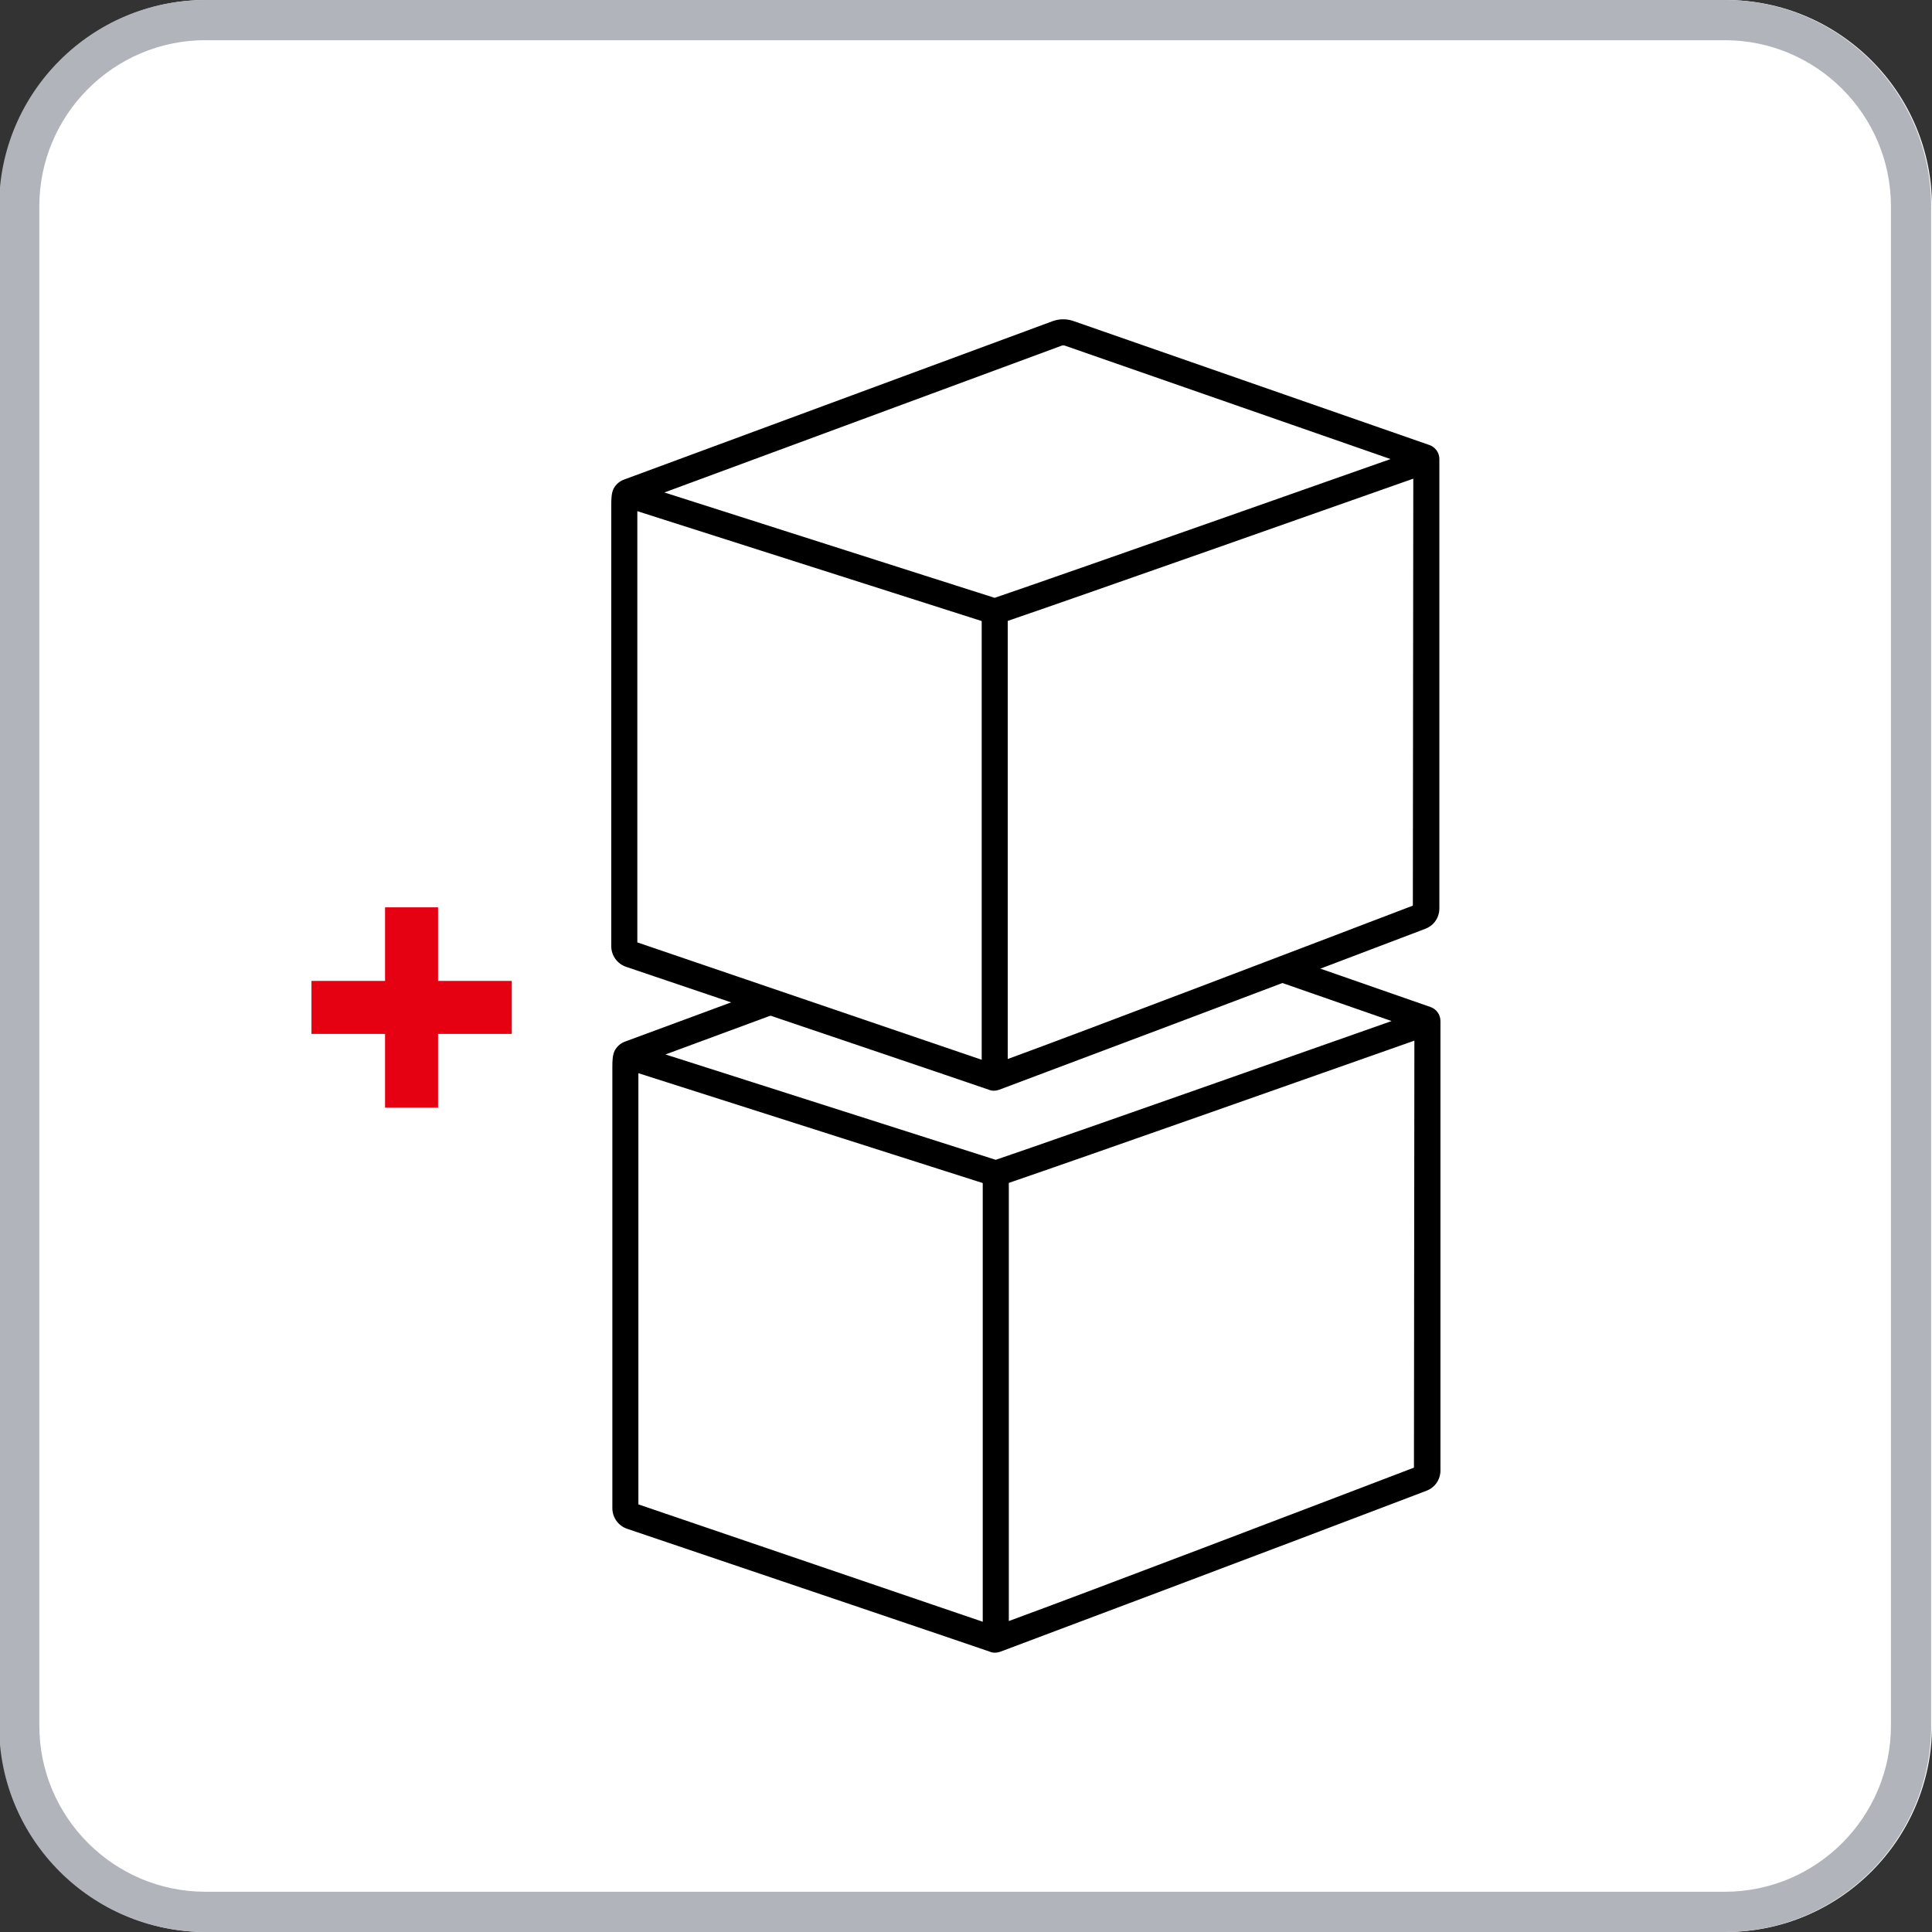
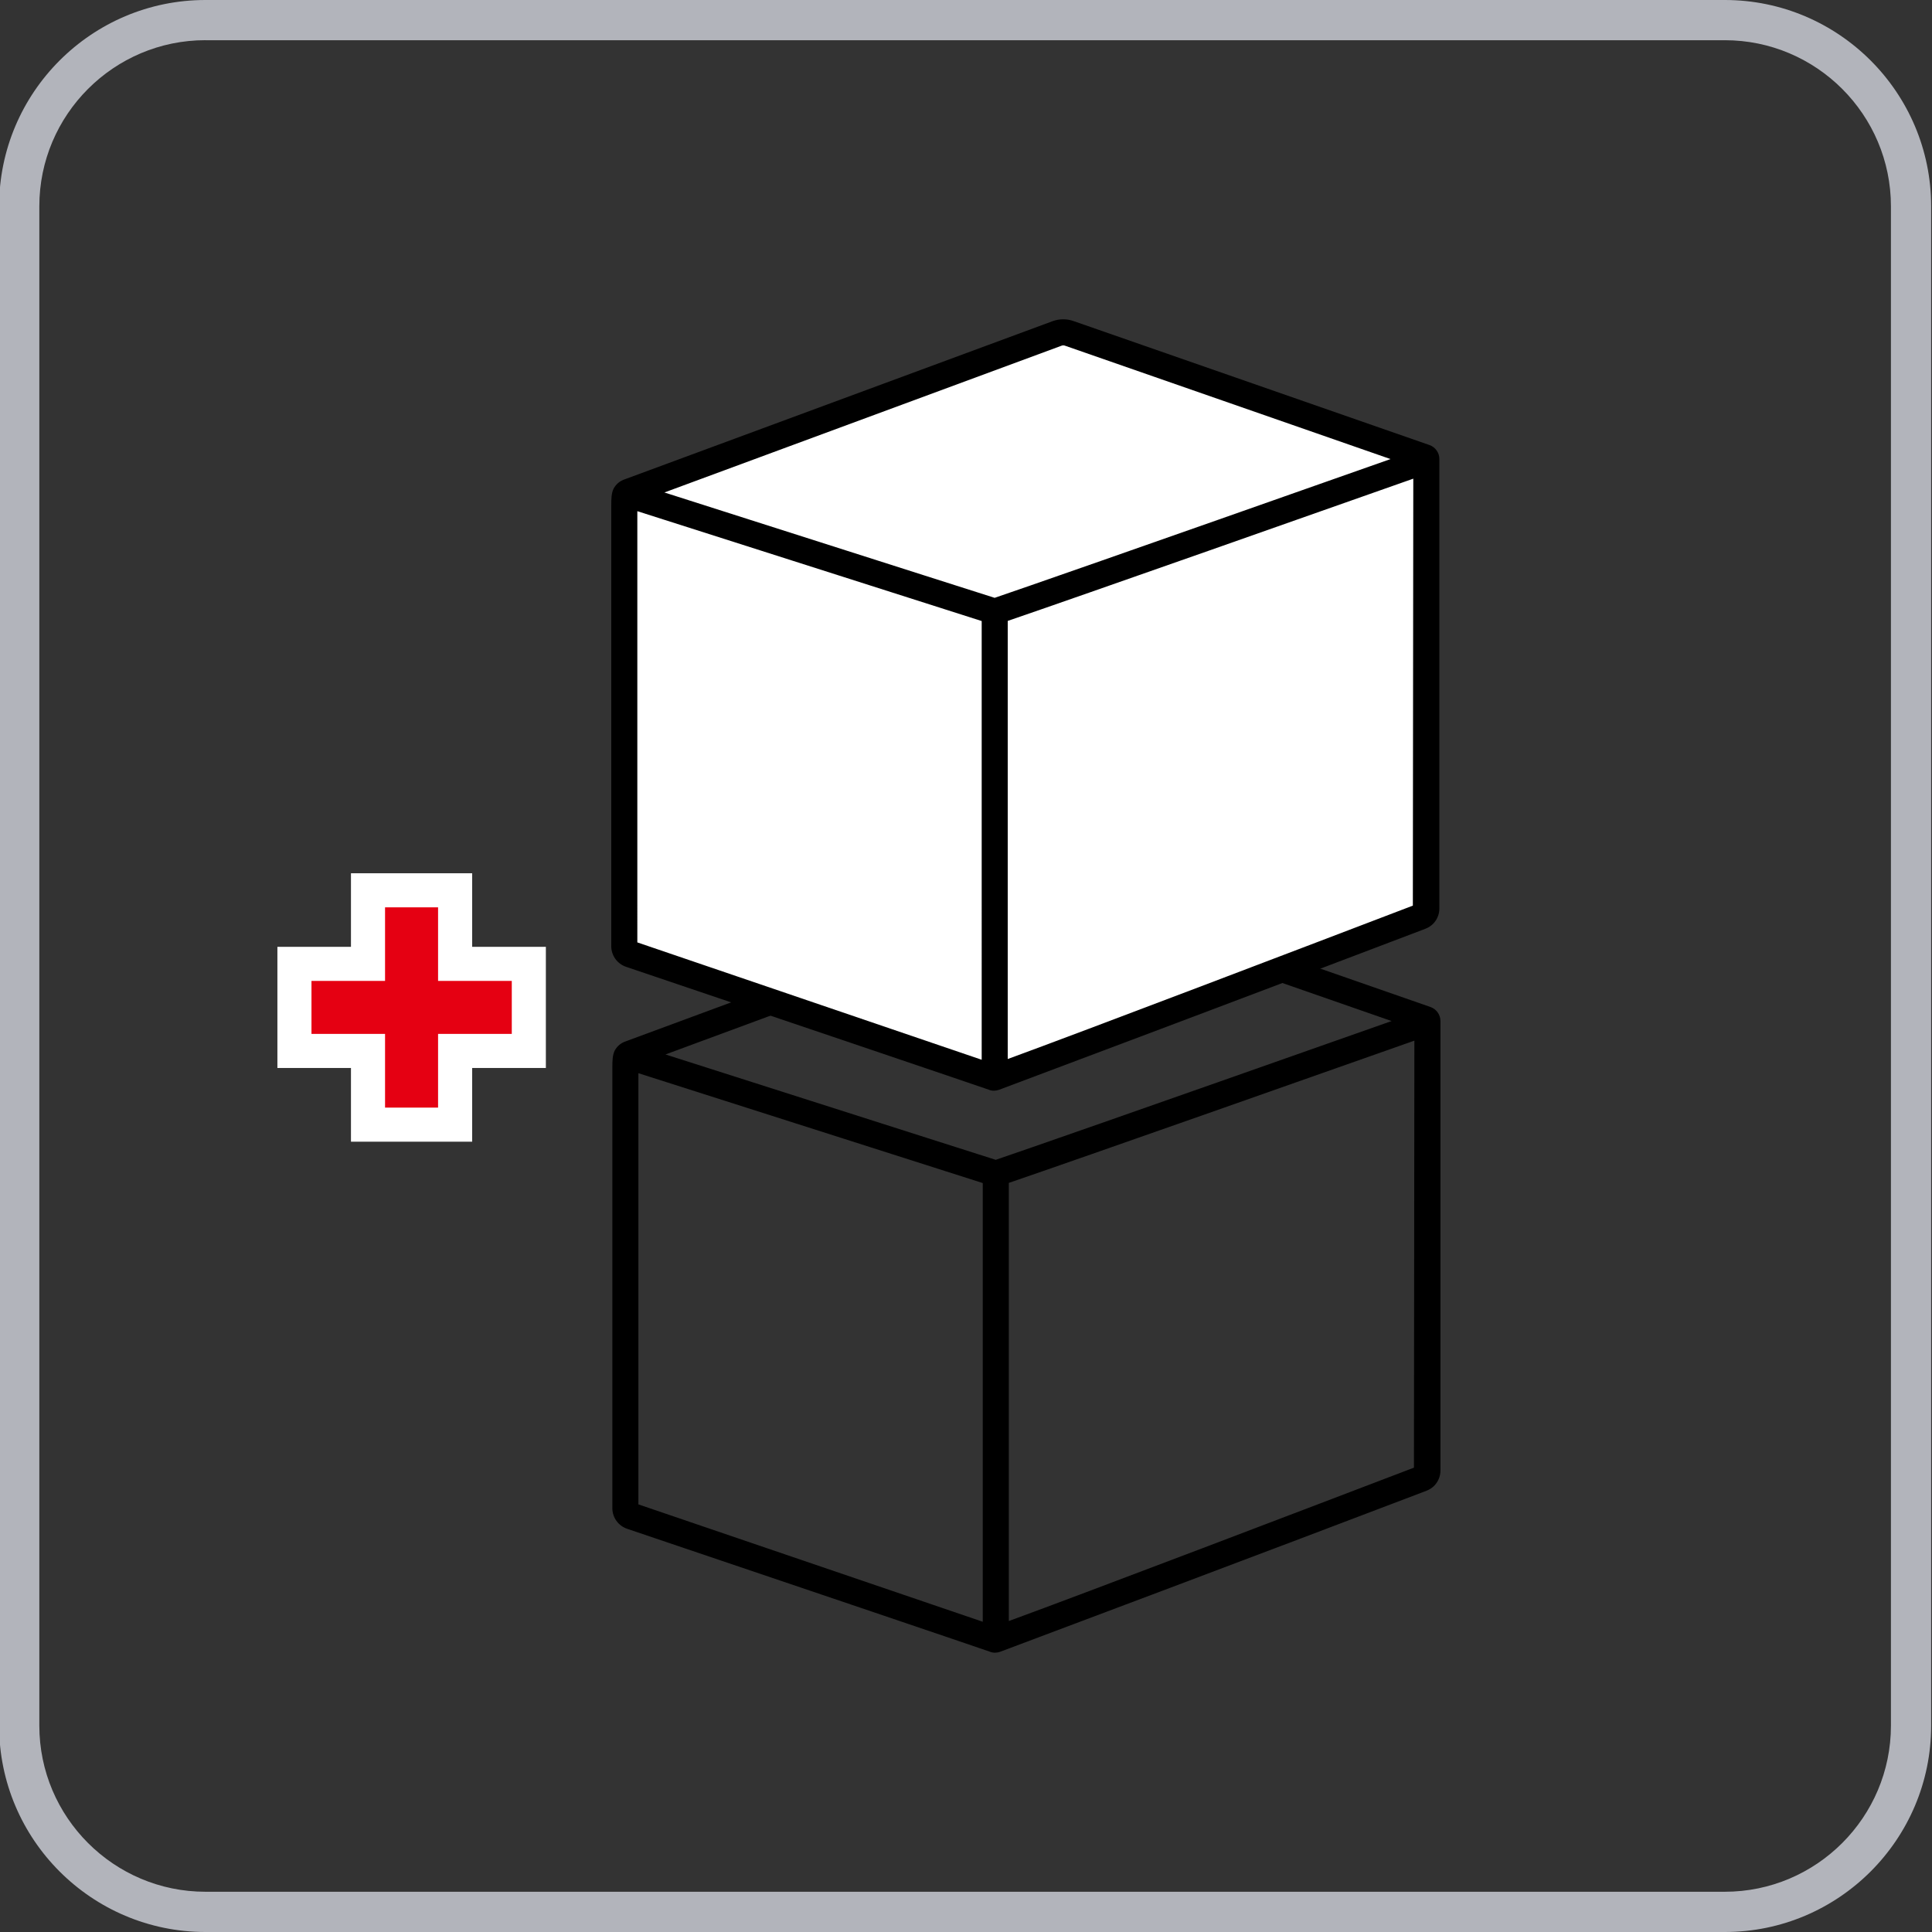
<svg xmlns="http://www.w3.org/2000/svg" version="1.1" x="0px" y="0px" viewBox="0 0 566.93 566.93" style="enable-background:new 0 0 566.93 566.93;" xml:space="preserve">
  <rect x="0" y="0" width="566.93" height="566.93" fill="#333333" stroke="none" />
  <style type="text/css"> .st0{fill:#FFFFFF;} .st1{fill:#B2B4BB;} .st2{display:none;opacity:0.3;} .st3{display:inline;} .st4{fill:none;stroke:#000000;stroke-width:10;stroke-miterlimit:10;} .st5{fill:#E50012;} </style>
  <g id="边框">
    <g>
-       <path class="st0" d="M506.38,566.93H60.54C27.16,566.93,0,539.77,0,506.38V60.55C0,27.16,27.16,0,60.54,0h445.84 c33.39,0,60.55,27.16,60.55,60.55v445.83C566.93,539.77,539.77,566.93,506.38,566.93z" />
      <path class="st1" d="M506.13,566.93H60.29c-33.39,0-60.55-27.16-60.55-60.55V60.55C-0.26,27.16,26.9,0,60.29,0h445.84 c33.39,0,60.55,27.16,60.55,60.55v445.83C566.68,539.77,539.52,566.93,506.13,566.93z M60.29,11.79 c-26.88,0-48.75,21.87-48.75,48.75v445.83c0,26.88,21.87,48.75,48.75,48.75h445.84c26.88,0,48.75-21.87,48.75-48.75V60.55 c0-26.88-21.87-48.75-48.75-48.75H60.29z" />
    </g>
  </g>
  <g id="彩色">
    <g class="st2">
      <g class="st3">
        <polygon class="st0" points="-1070.05,924.61 -940.99,918.73 -938.96,1069.84 -988.94,1119.38 -1149.86,1120.55 -1149.86,958.55 " />
        <rect x="-1148.19" y="963.11" class="st4" width="156.27" height="156.27" />
-         <path class="st4" d="M-1149.86,962l79.81-37.39c61.75,0,135.73,0.46,135.73,0.46" />
        <path class="st4" d="M-990.12,1120.55l51.16-50.71c0,0-1.66-121.74-1.68-150.96c0-0.18-0.21-0.27-0.35-0.15l-50.93,44.38" />
      </g>
      <g class="st3">
        <path class="st0" d="M-936.95,914.88l184.55,12.63c0.65,0.03,1.16,0.56,1.16,1.21l0.96,149.98l-82.82,40.68l-160.92,1.17v-162 L-936.95,914.88z" />
        <rect x="-992.34" y="963.11" class="st4" width="156.27" height="156.27" />
        <path class="st4" d="M-994.01,962l57.07-47.12c61.75,0,189.38,11.24,189.38,11.24" />
        <path class="st4" d="M-834.28,1120.55l84-41.85l-0.95-152.88c0-0.07-0.01-0.13-0.02-0.2l0,0c-0.14-0.81-1.02-1.25-1.75-0.88 l-83.08,38.36" />
      </g>
      <g class="st3">
        <path class="st0" d="M-750.34,777.47l1.78,150.34c0.01,0.45-0.24,0.87-0.63,1.08l-82.9,40.54l-160.92-3.8V808.61l79.81-31.34 L-750.34,777.47" />
        <rect x="-991.34" y="808.2" class="st4" width="156.27" height="156.27" />
-         <path class="st4" d="M-993.02,807.1l79.81-34.79c56.45,0,145.54,0.29,160.42,0.34c0.52,0,0.67,0.71,0.2,0.93l-82.49,34.63" />
-         <path class="st4" d="M-833.28,965.64l82.35-35.31c0.42-0.2,0.69-0.63,0.68-1.1c-0.09-10.37-0.09-123.89-0.1-151.77 c0-0.18-0.08-9.94-0.08-9.94" />
+         <path class="st4" d="M-993.02,807.1l79.81-34.79c0.52,0,0.67,0.71,0.2,0.93l-82.49,34.63" />
      </g>
    </g>
    <g>
      <g>
        <g>
-           <polygon class="st0" points="313,262.09 416.58,298.33 418.13,434.14 291.47,480.5 182.77,443.94 184.24,309.74 " />
          <path d="M419.77,295.5l-104.5-36.4c-1.96-0.68-4.11-0.66-6.08,0.06l-125.46,46.37c-1.49,0.49-2.59,1.39-3.34,2.74l-0.04,0.09 c-0.61,1.28-0.66,2.89-0.66,4.86v129.34c0,2.75,1.75,5.18,4.36,6.06c35.97,12.16,104.17,35.24,106.4,36.05 c0.45,0.2,0.97,0.3,1.51,0.3c0.5,0,1.01-0.09,1.5-0.26c0.92-0.32,84.75-31.84,124.11-46.87l1.06-0.41 c2.46-0.94,4.06-3.28,4.06-5.96V299.64C422.7,297.79,421.53,296.12,419.77,295.5z M415.04,305.37l-0.13,125.3l-0.08,0.03 c-28.84,11.02-96.66,36.89-118.8,44.98V347.11C316.62,340.08,392.74,313.24,415.04,305.37z M408.35,299.62 c-80.3,28.31-107.61,37.82-116.16,40.72l-20.43-6.51l-76.48-24.41l116.58-43.08l0,0c0.3-0.11,0.61-0.11,0.92-0.01L408.35,299.62 z M288.38,347.16v128.73l-101.05-34.44V314.92L288.38,347.16z" />
        </g>
        <g>
          <polygon class="st0" points="312.69,97.18 416.27,133.42 417.81,269.23 291.15,315.58 182.45,279.02 183.93,144.82 " />
          <path d="M419.45,130.59l-104.5-36.4c-1.96-0.68-4.11-0.66-6.08,0.06l-125.46,46.37c-1.49,0.49-2.59,1.39-3.34,2.74l-0.04,0.09 c-0.61,1.28-0.66,2.89-0.66,4.86v129.34c0,2.75,1.75,5.18,4.36,6.06c35.97,12.16,104.17,35.24,106.4,36.05 c0.45,0.2,0.97,0.3,1.51,0.3c0.5,0,1.01-0.09,1.5-0.26c0.92-0.32,84.75-31.84,124.11-46.87l1.06-0.41 c2.46-0.94,4.06-3.28,4.06-5.96V134.73C422.39,132.87,421.21,131.21,419.45,130.59z M288.07,310.98l-101.05-34.44V150 l101.05,32.24V310.98z M291.87,175.43l-20.43-6.51l-76.48-24.41l116.58-43.08l0,0c0.3-0.11,0.61-0.11,0.92-0.01l95.58,33.29 C327.74,163.02,300.43,172.52,291.87,175.43z M414.59,265.75l-0.08,0.03c-28.84,11.02-96.66,36.89-118.8,44.98V182.2 c20.59-7.03,96.71-33.87,119.01-41.74L414.59,265.75z" />
        </g>
      </g>
      <g>
        <polygon class="st5" points="107.99,330.02 107.99,308.39 86.4,308.39 86.4,282.84 107.99,282.84 107.99,261.25 133.55,261.25 133.55,282.84 155.18,282.84 155.18,308.39 133.55,308.39 133.55,330.02 " />
        <path class="st0" d="M128.55,266.25v21.59h21.63v15.55h-21.63v21.63h-15.56v-21.63H91.4v-15.55h21.59v-21.59H128.55 M138.55,256.25h-10h-15.56h-10v10v11.59H91.4h-10v10v15.55v10h10h11.59v11.63v10h10h15.56h10v-10v-11.63h11.63h10v-10v-15.55 v-10h-10h-11.63v-11.59V256.25L138.55,256.25z" />
      </g>
    </g>
  </g>
</svg>